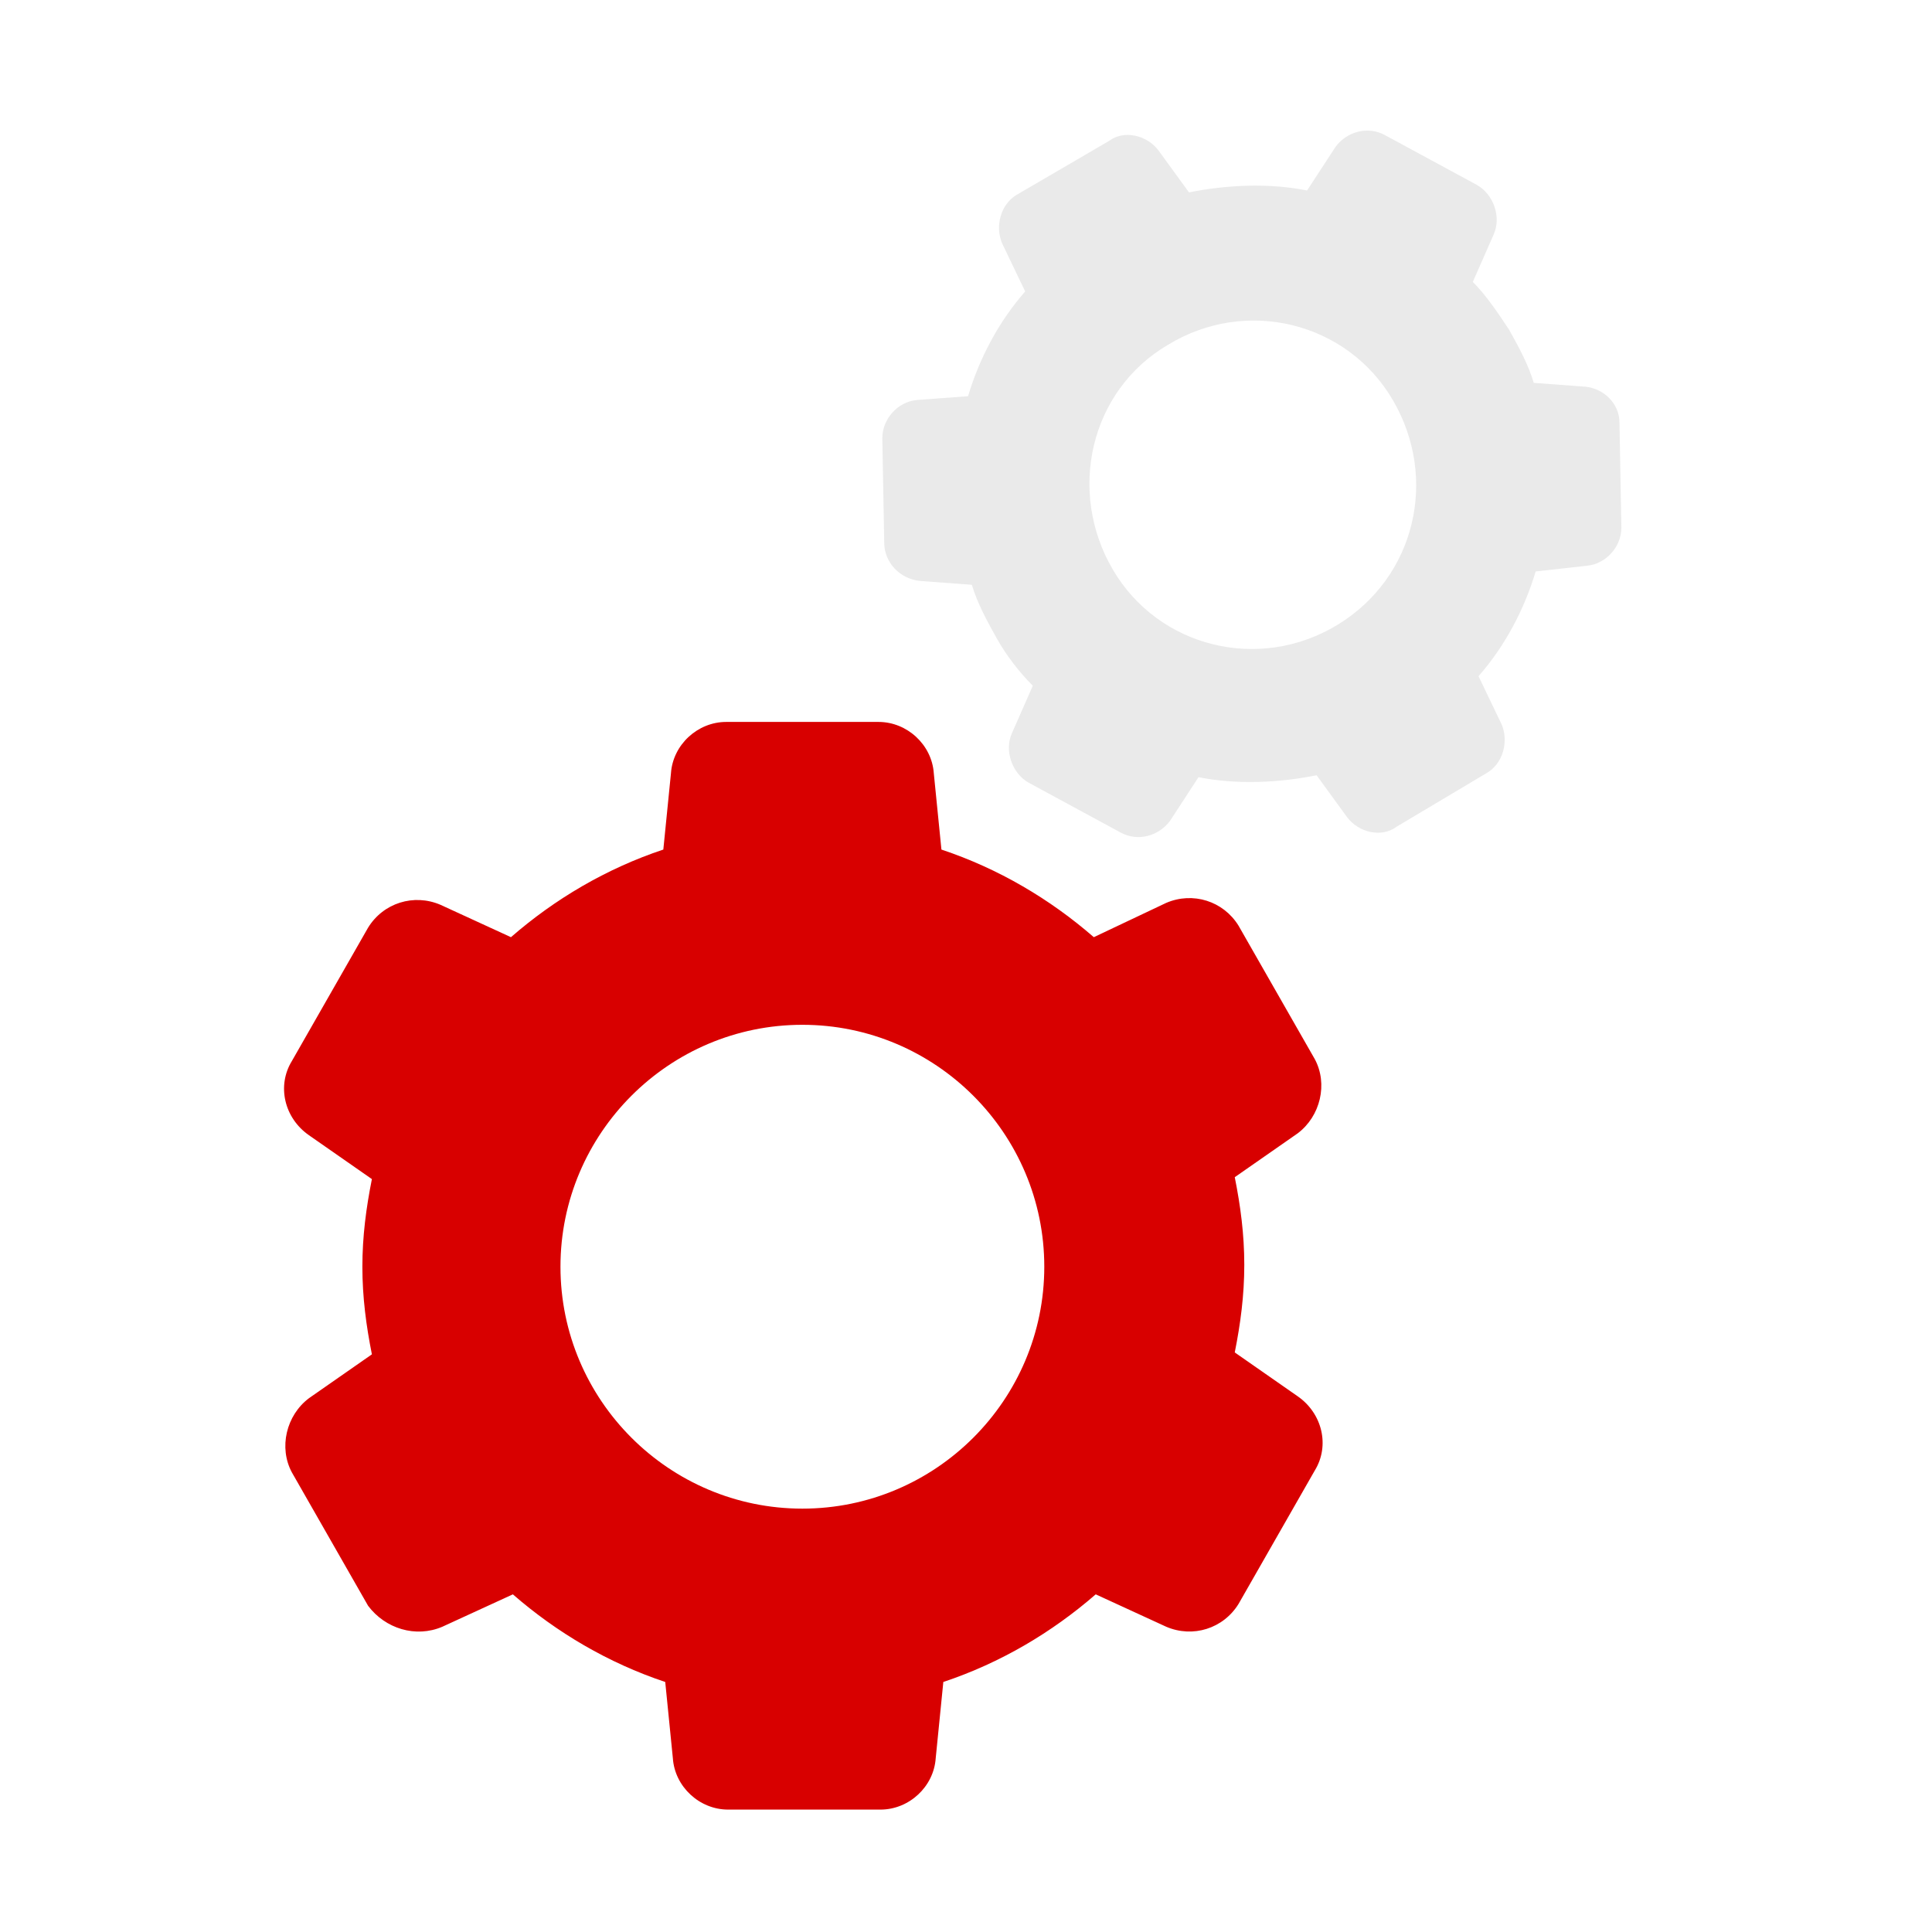
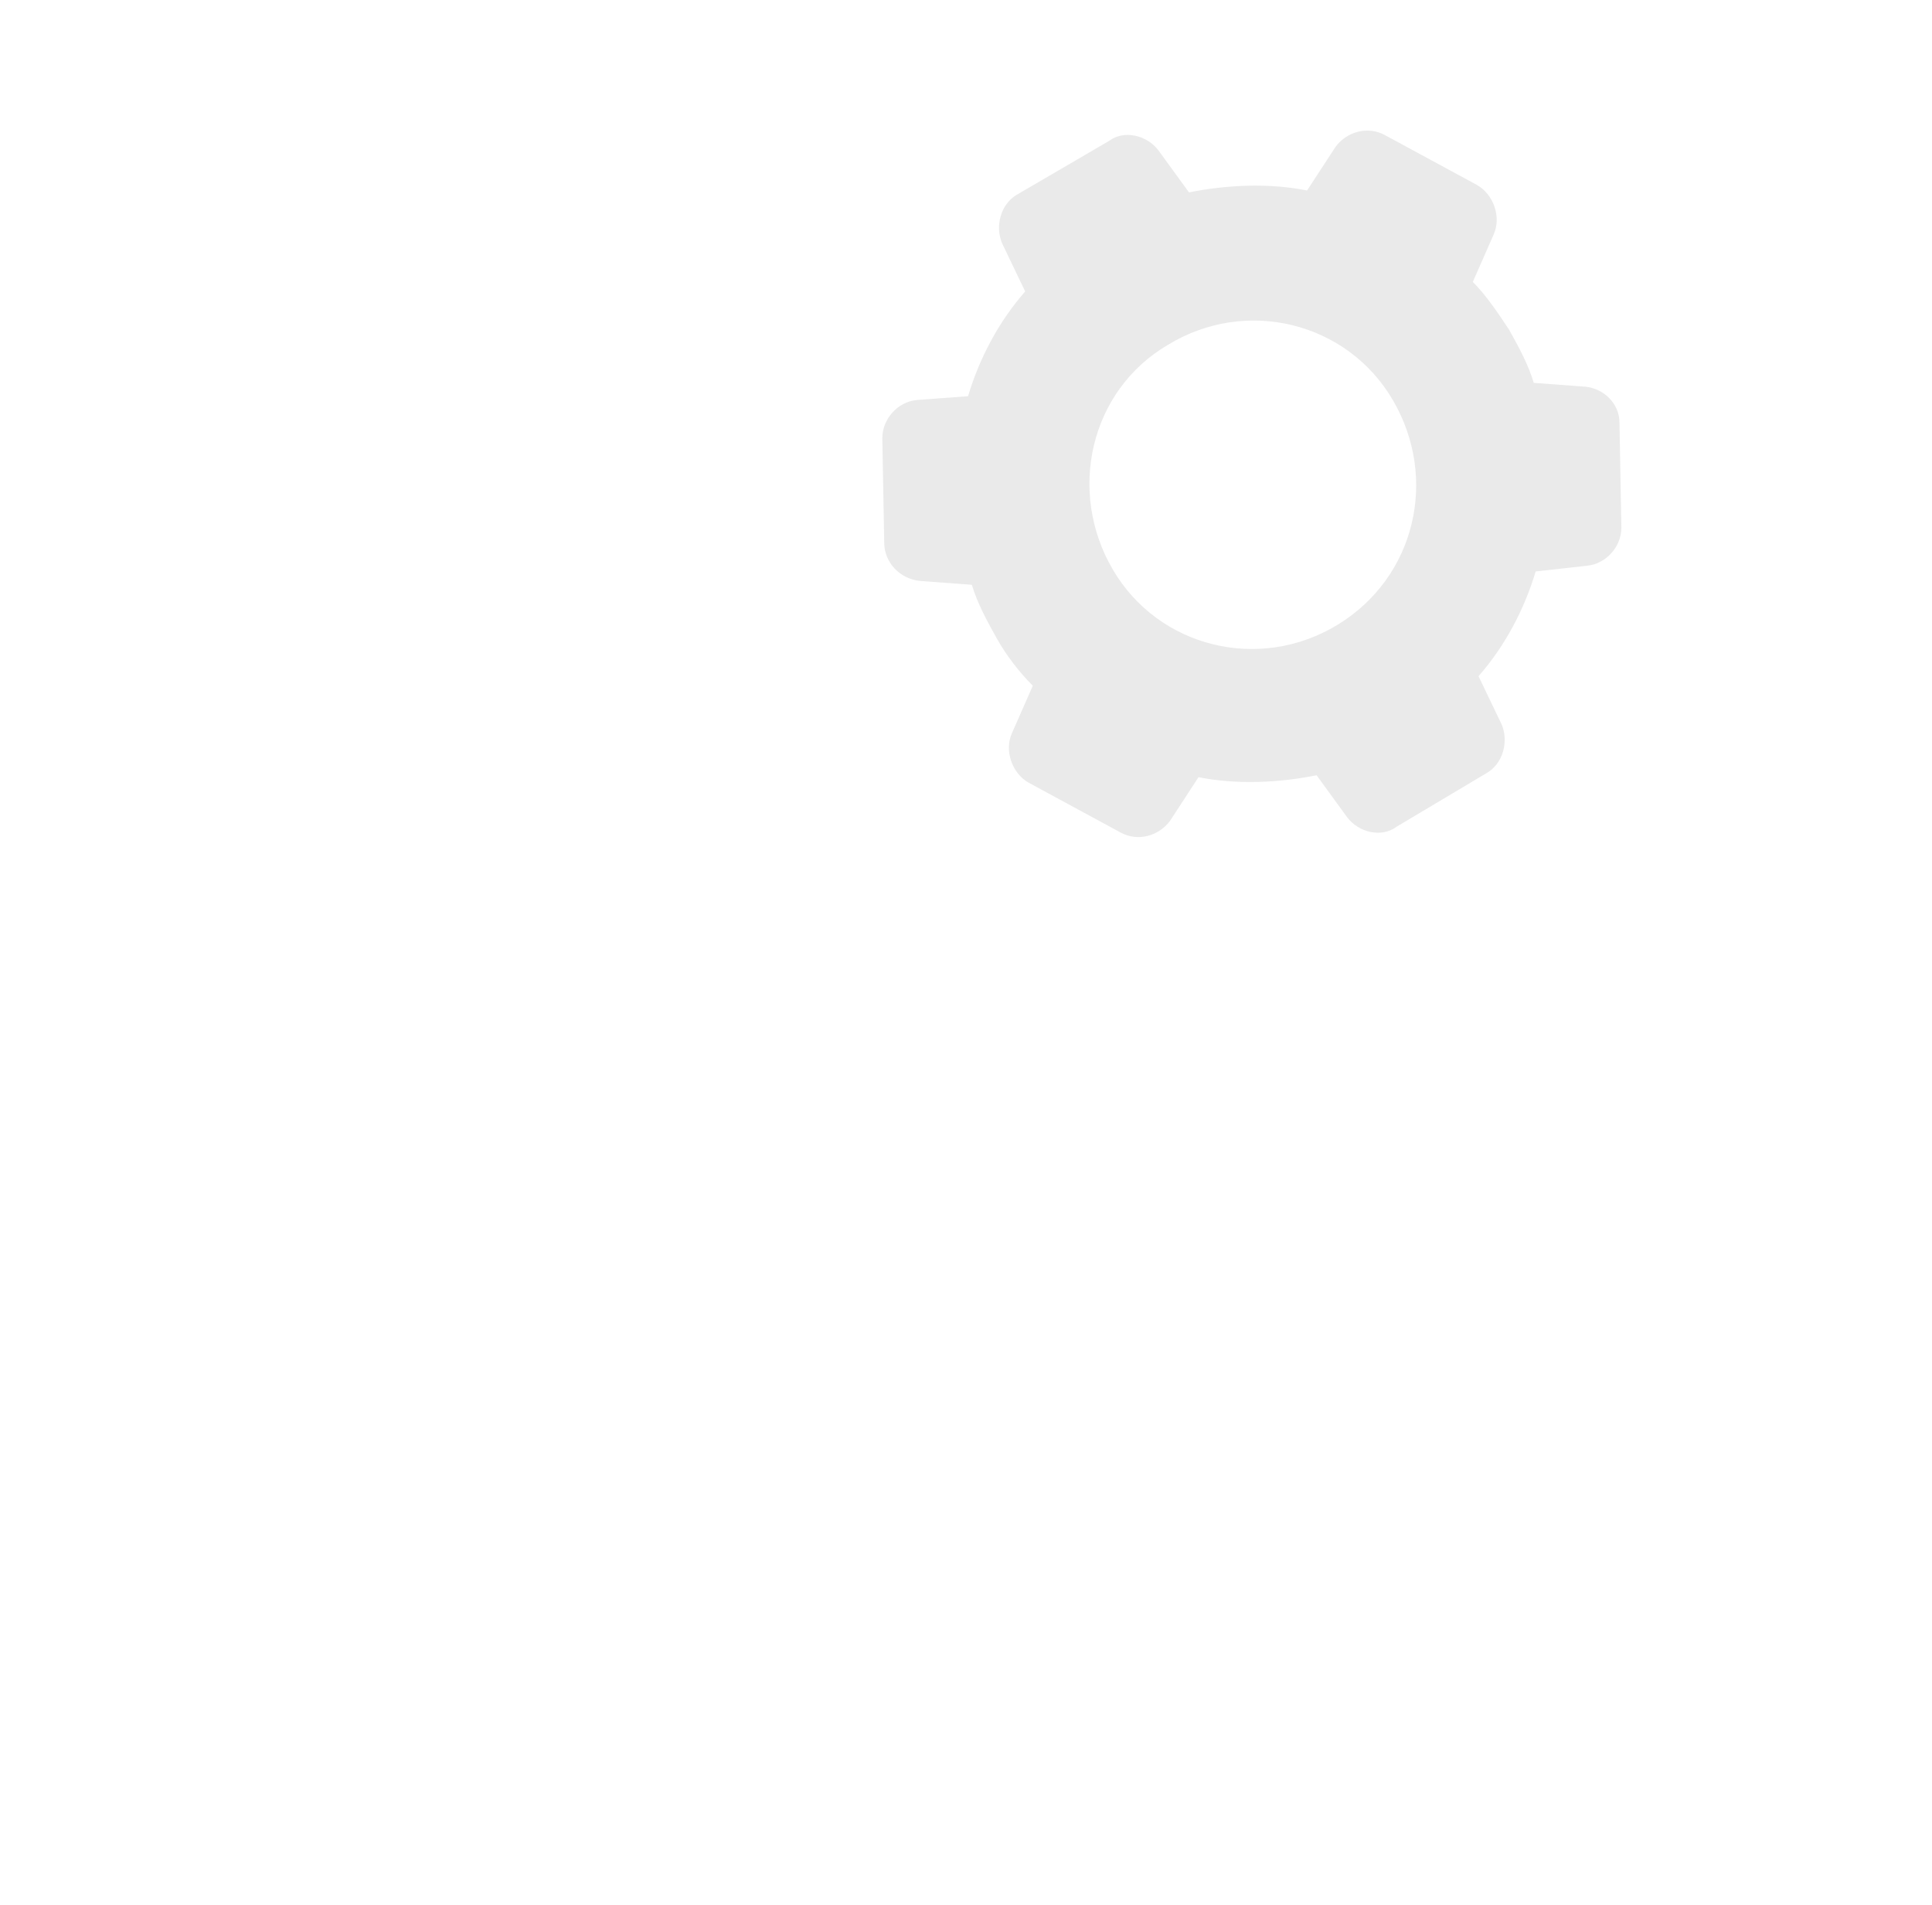
<svg xmlns="http://www.w3.org/2000/svg" width="71" height="70" viewBox="0 0 71 70" fill="none">
-   <path d="M16.257 59.78L18.847 58.59C20.457 59.99 22.347 61.11 24.447 61.81L24.727 64.61C24.797 65.66 25.707 66.5 26.757 66.5H32.357C33.407 66.5 34.317 65.66 34.387 64.61L34.667 61.81C36.767 61.11 38.657 59.99 40.267 58.59L42.857 59.78C43.837 60.2 44.957 59.85 45.517 58.94L48.317 54.04C48.877 53.13 48.597 51.94 47.687 51.31L45.377 49.7C45.587 48.65 45.727 47.6 45.727 46.48C45.727 45.36 45.587 44.31 45.377 43.26L47.687 41.65C48.527 41.02 48.807 39.83 48.317 38.92L45.517 34.02C44.957 33.11 43.837 32.76 42.857 33.18L40.197 34.44C38.587 33.04 36.697 31.92 34.597 31.22L34.317 28.42C34.247 27.37 33.337 26.53 32.287 26.53H26.687C25.637 26.53 24.727 27.37 24.657 28.42L24.377 31.22C22.277 31.92 20.387 33.04 18.777 34.44L16.187 33.25C15.207 32.83 14.087 33.18 13.527 34.09L10.727 38.99C10.167 39.9 10.447 41.09 11.357 41.72L13.667 43.33C13.457 44.38 13.317 45.43 13.317 46.55C13.317 47.67 13.457 48.72 13.667 49.77L11.357 51.38C10.517 52.01 10.237 53.2 10.727 54.11L13.527 59.01C14.157 59.85 15.277 60.2 16.257 59.78ZM29.487 37.66C34.387 37.66 38.377 41.65 38.377 46.55C38.377 51.45 34.387 55.44 29.487 55.44C24.587 55.44 20.597 51.45 20.597 46.55C20.597 41.65 24.587 37.66 29.487 37.66Z" fill="#D80000" />
  <path opacity="0.4" d="M58.255 14.21L56.365 14.07C56.155 13.37 55.805 12.74 55.455 12.11C55.035 11.48 54.615 10.85 54.125 10.36L54.895 8.61C55.175 7.98 54.895 7.14 54.265 6.79L50.905 4.97C50.275 4.62 49.505 4.83 49.085 5.39L48.035 7C46.635 6.72 45.095 6.79 43.695 7.07L42.575 5.53C42.155 4.97 41.315 4.76 40.755 5.18L37.395 7.14C36.765 7.49 36.555 8.33 36.835 8.96L37.675 10.71C36.695 11.83 35.995 13.16 35.575 14.56L33.685 14.7C32.985 14.77 32.425 15.4 32.425 16.1L32.495 19.95C32.495 20.65 33.055 21.28 33.825 21.35L35.715 21.49C35.925 22.19 36.275 22.82 36.625 23.45C36.975 24.08 37.465 24.71 37.955 25.2L37.185 26.95C36.905 27.58 37.185 28.42 37.815 28.77L41.175 30.59C41.805 30.94 42.575 30.73 42.995 30.17L44.045 28.56C45.445 28.84 46.985 28.77 48.385 28.49L49.505 30.03C49.925 30.59 50.765 30.8 51.325 30.38L54.615 28.42C55.245 28.07 55.455 27.23 55.175 26.6L54.335 24.85C55.315 23.73 56.015 22.4 56.435 21L58.325 20.79C59.025 20.72 59.585 20.09 59.585 19.39L59.515 15.54C59.515 14.84 58.955 14.28 58.255 14.21ZM49.155 22.96C46.285 24.71 42.575 23.8 40.895 20.93C39.215 18.06 40.055 14.35 42.925 12.67C45.795 10.92 49.505 11.83 51.185 14.7C52.865 17.57 52.025 21.21 49.155 22.96Z" fill="#CCCCCC" />
</svg>